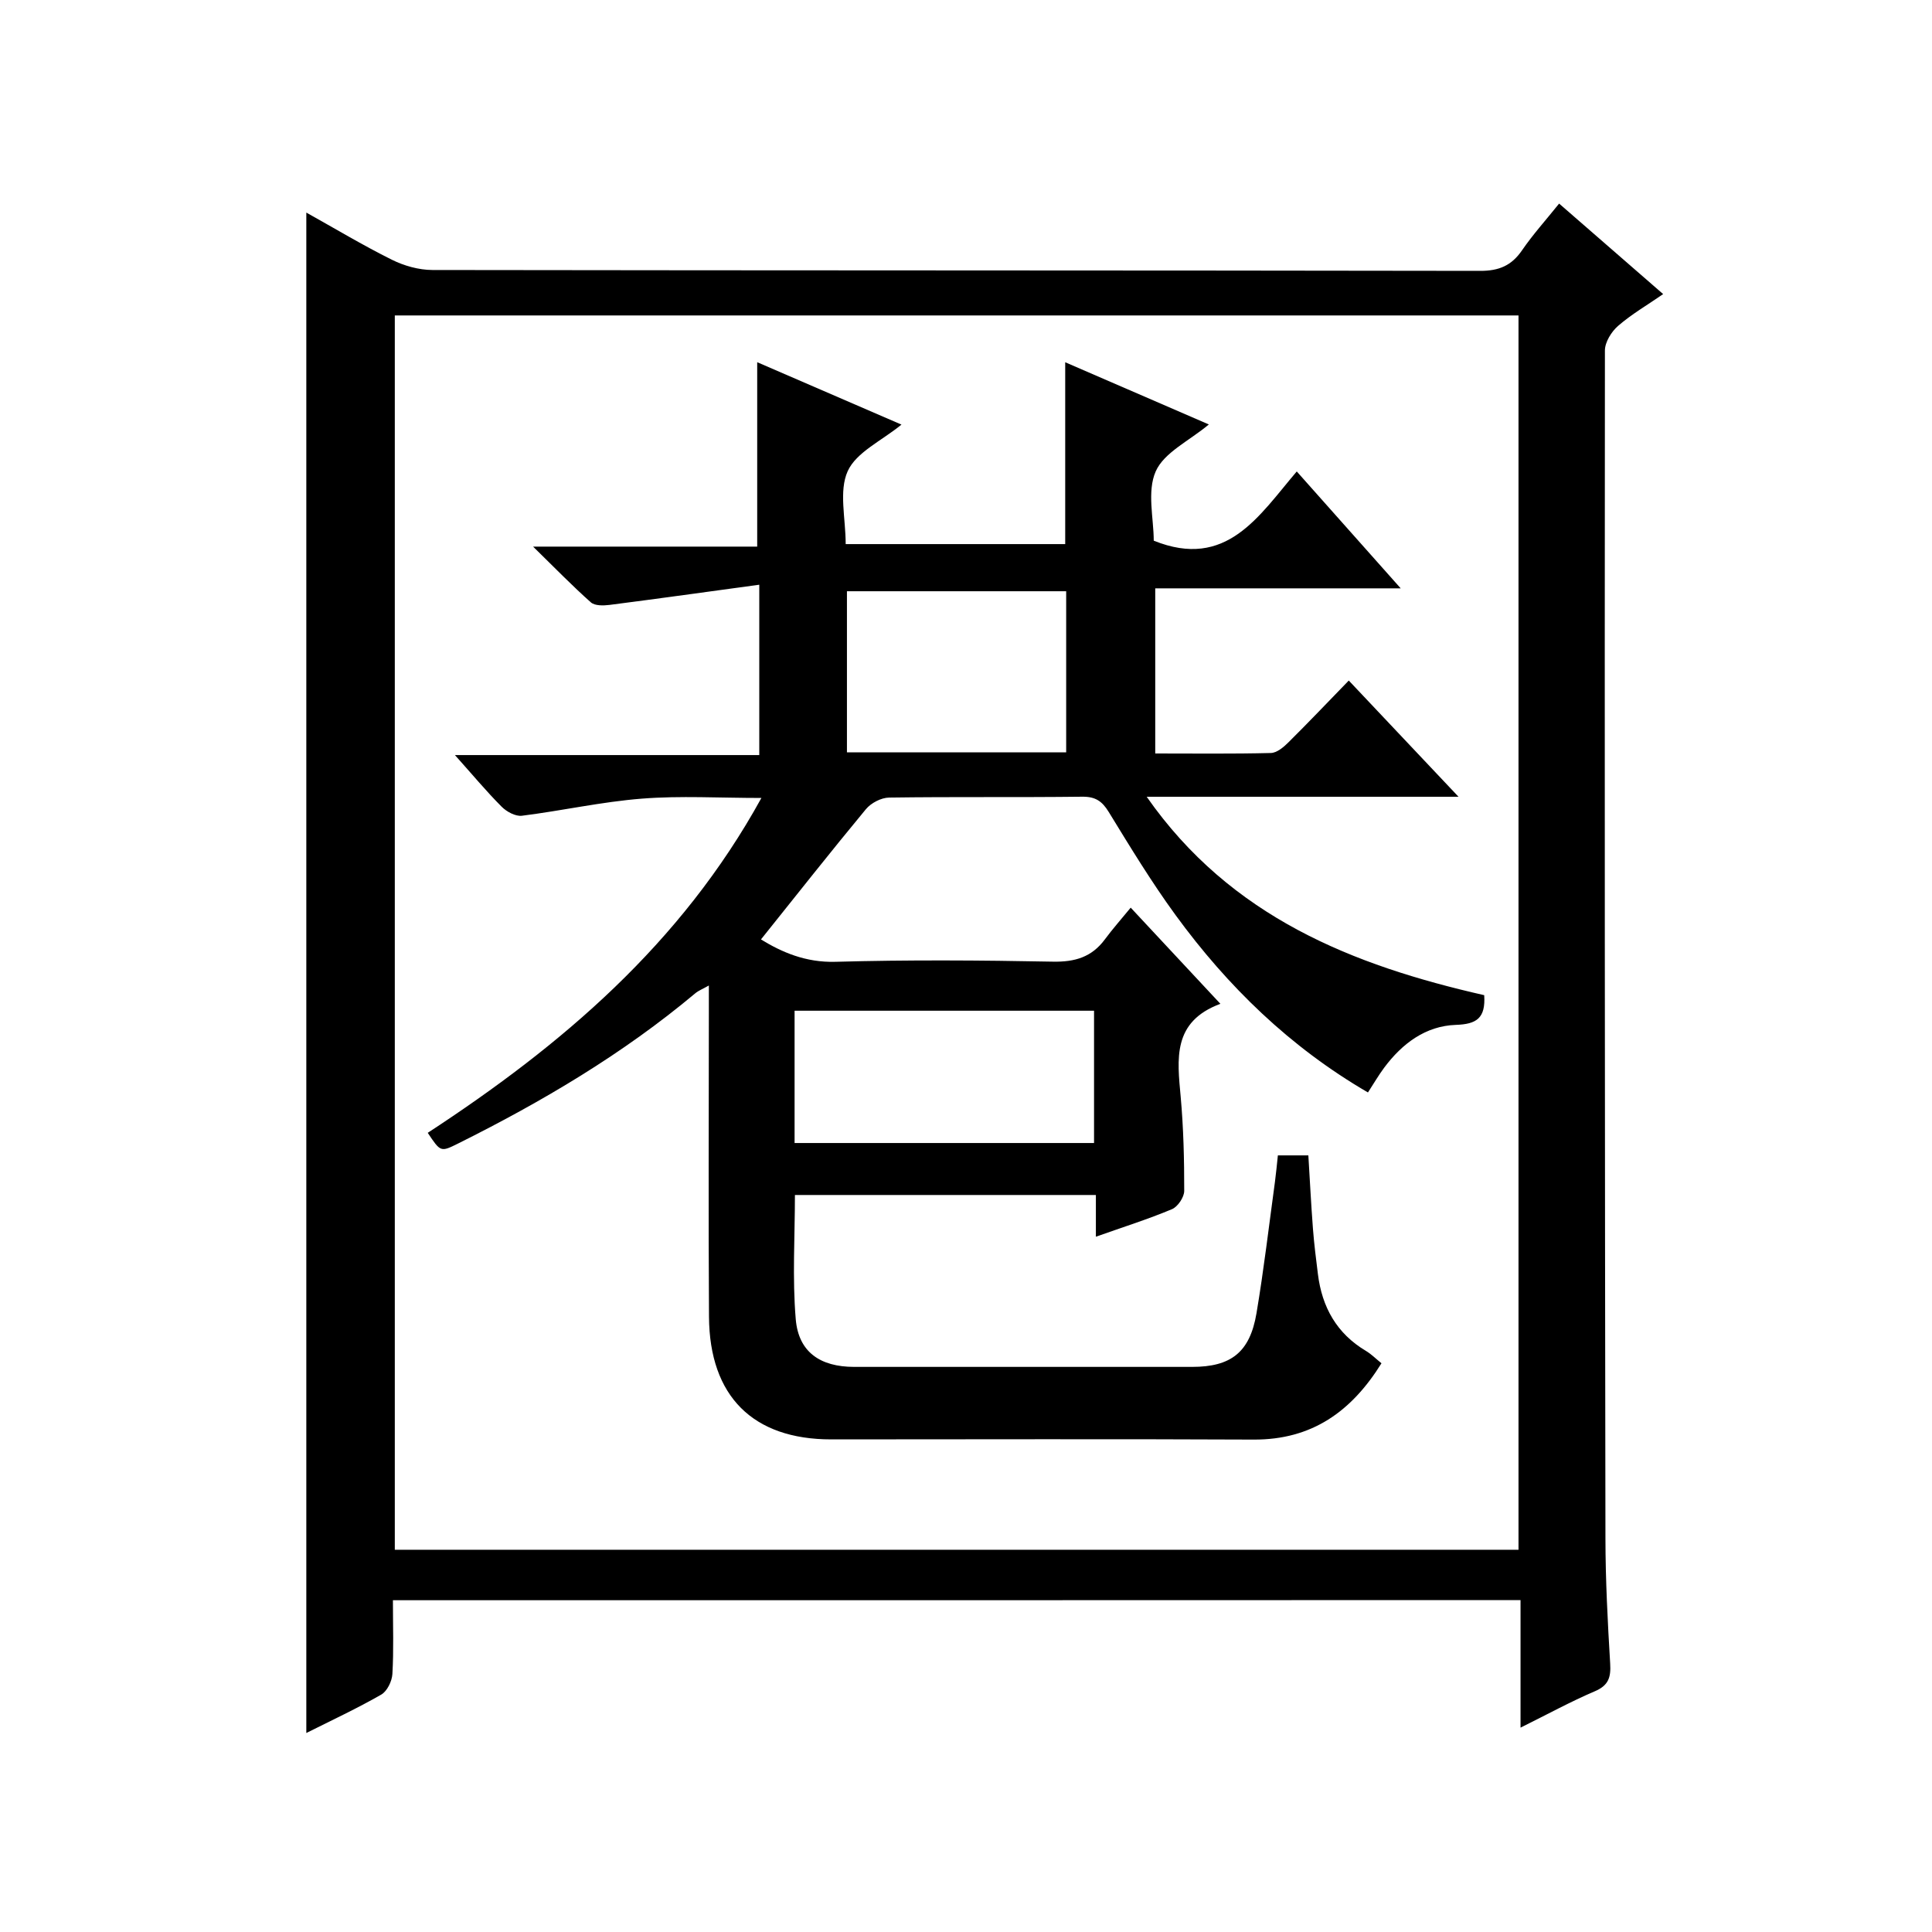
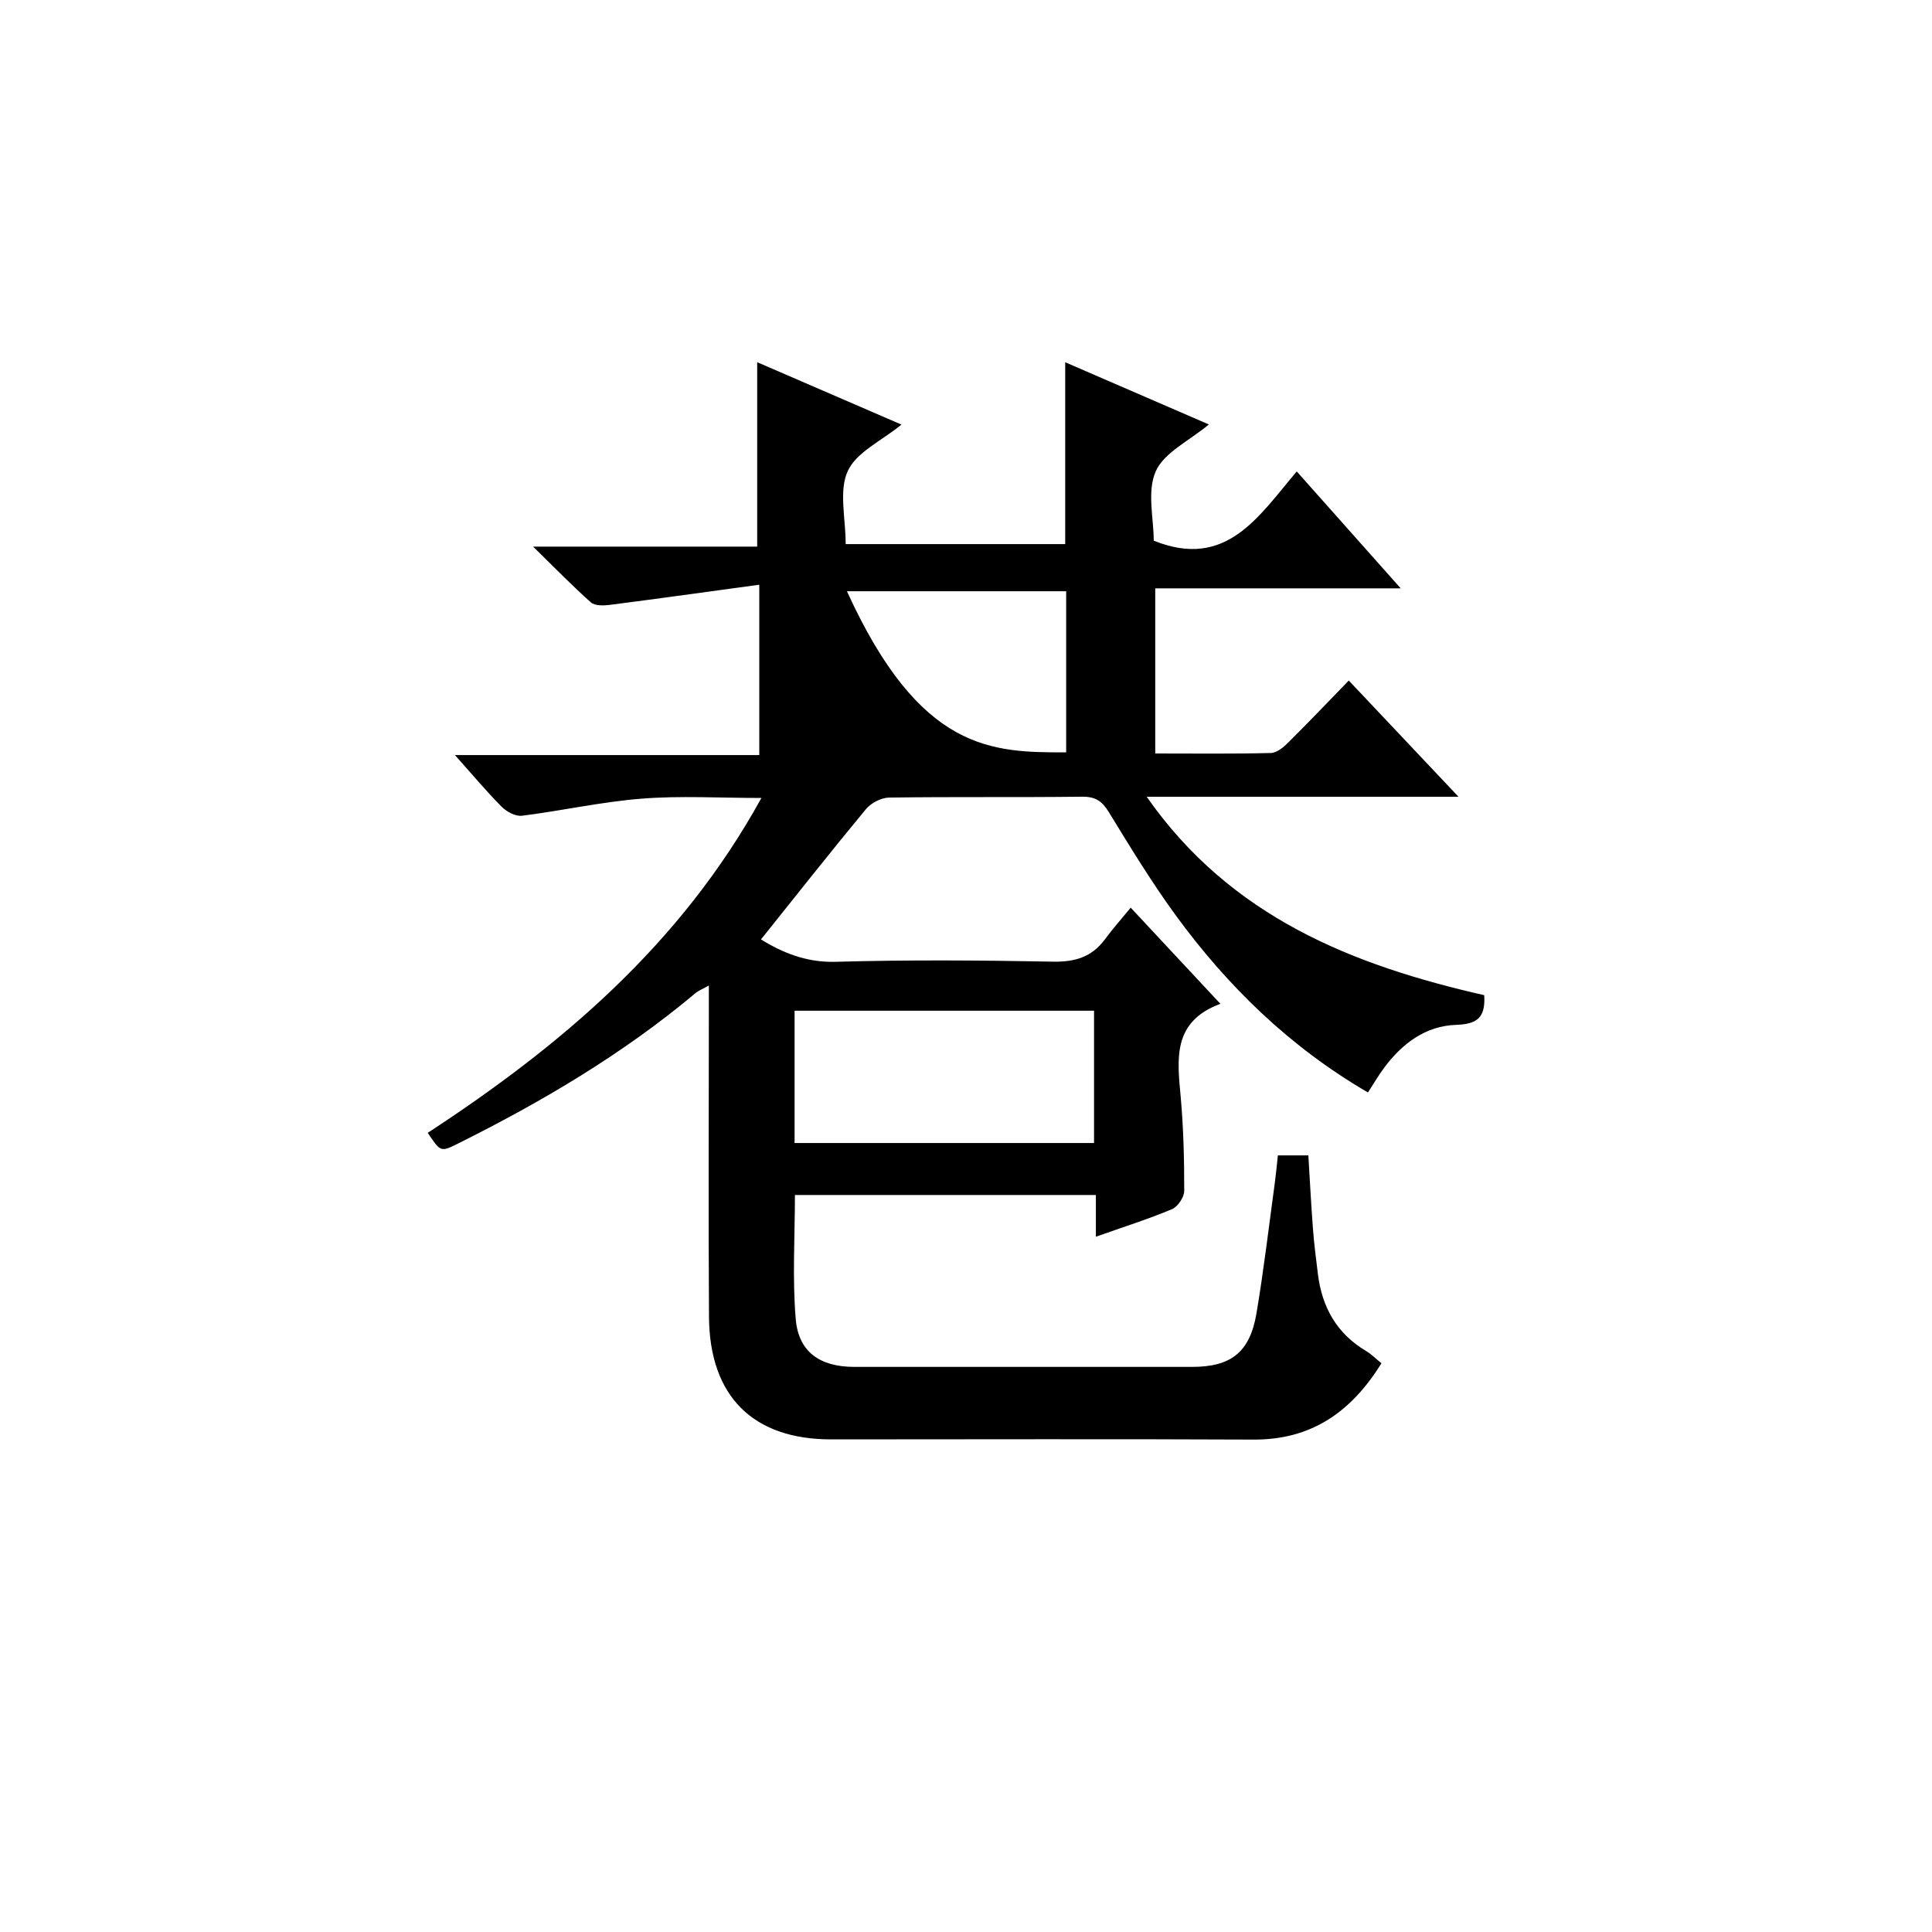
<svg xmlns="http://www.w3.org/2000/svg" version="1.1" id="ZDIC" x="0px" y="0px" viewBox="0 0 400 400" style="enable-background:new 0 0 400 400;" xml:space="preserve">
  <g>
-     <path d="M81.35,331.31c0,5.35,0.18,10.33-0.11,15.28c-0.09,1.5-1.09,3.56-2.31,4.26c-4.98,2.86-10.21,5.29-15.51,7.95   c0-105.02,0-209.66,0-314.79c5.88,3.28,11.66,6.75,17.68,9.75c2.55,1.27,5.59,2.13,8.42,2.14c72.31,0.11,144.62,0.06,216.93,0.18   c3.92,0.01,6.51-1.1,8.68-4.27c2.23-3.25,4.89-6.2,7.67-9.66c7.23,6.29,14.11,12.28,21.54,18.74c-3.29,2.27-6.54,4.16-9.32,6.57   c-1.39,1.2-2.74,3.38-2.74,5.11c-0.07,81.97-0.02,163.94,0.11,245.91c0.01,8.65,0.46,17.31,0.98,25.95   c0.17,2.84-0.33,4.52-3.18,5.73c-4.97,2.12-9.73,4.73-15.38,7.53c0-9.32,0-17.72,0-26.41C236.88,331.31,159.48,331.31,81.35,331.31   z M314.39,320.86c0-85.51,0-170.54,0-255.55c-77.77,0-155.16,0-232.65,0c0,85.34,0,170.37,0,255.55   C159.4,320.86,236.68,320.86,314.39,320.86z" />
-     <path d="M157.55,194.5c4.26,2.61,9.22,4.81,15.44,4.63c14.99-0.42,29.99-0.32,44.99-0.03c4.57,0.09,8.05-0.94,10.77-4.61   c1.58-2.14,3.35-4.13,5.35-6.57c6.56,7.03,12.31,13.19,18.57,19.91c-9.99,3.7-8.93,11.44-8.22,19.27   c0.58,6.46,0.74,12.97,0.73,19.46c0,1.3-1.33,3.28-2.54,3.79c-4.99,2.09-10.17,3.72-15.75,5.7c0-3.01,0-5.62,0-8.64   c-20.94,0-41.48,0-62.31,0c0,8.55-0.55,17.19,0.17,25.72c0.58,6.83,5.09,9.86,12.08,9.87c23.33,0.01,46.66,0.01,69.99,0   c8.04,0,11.95-3.01,13.32-11.09c1.52-9.02,2.58-18.12,3.82-27.19c0.24-1.78,0.4-3.57,0.61-5.51c2.2,0,4,0,6.31,0   c0.31,4.99,0.56,10.09,0.95,15.17c0.24,3.15,0.64,6.29,1.03,9.42c0.85,6.83,3.89,12.29,9.94,15.89c1.11,0.66,2.05,1.62,3.22,2.56   c-6.21,9.99-14.41,15.86-26.46,15.8c-29.16-0.14-58.32-0.04-87.48-0.04c-16.17,0-25.18-8.9-25.29-25.37   c-0.14-21-0.03-41.99-0.03-62.99c0-1.64,0-3.27,0-5.61c-1.31,0.74-2.16,1.06-2.82,1.62c-14.99,12.56-31.69,22.42-49.13,31.11   c-3.58,1.78-3.6,1.75-6.25-2.23c27.64-18.07,52.43-39.06,69.08-69.33c-8.7,0-16.77-0.49-24.75,0.14   c-8.31,0.65-16.53,2.5-24.82,3.54c-1.33,0.17-3.18-0.83-4.21-1.87c-3.16-3.17-6.04-6.63-9.67-10.69c21.38,0,42.03,0,63.01,0   c0-11.68,0-22.75,0-35.27c-10.59,1.44-20.79,2.87-31,4.18c-1.27,0.16-3.05,0.2-3.87-0.53c-3.82-3.39-7.38-7.06-11.96-11.54   c16.38,0,31.42,0,46.4,0c0-12.89,0-25.29,0-38.18c9.8,4.24,19.71,8.53,29.87,12.92c-4.1,3.35-9.35,5.71-11.13,9.63   c-1.87,4.13-0.42,9.77-0.42,15.11c15.33,0,30.37,0,45.45,0c0-12.45,0-24.83,0-37.65c9.77,4.23,19.55,8.47,29.74,12.88   c-4.09,3.41-9.27,5.8-11,9.71c-1.84,4.16-0.41,9.77-0.41,14.35c15.06,6.08,21.76-5.13,29.61-14.33c7.2,8.1,14.03,15.77,21.52,24.2   c-17.41,0-33.93,0-50.82,0c0,11.57,0,22.61,0,34.19c8.05,0,16,0.1,23.94-0.1c1.24-0.03,2.64-1.21,3.63-2.2   c4.14-4.1,8.15-8.32,12.5-12.8c7.53,7.97,14.74,15.61,22.72,24.06c-22.04,0-42.92,0-64.56,0c17.42,24.95,42.75,34.91,69.88,41.08   c0.31,4.77-1.57,6-5.86,6.15c-6.26,0.21-11.12,3.86-14.84,8.85c-1.17,1.57-2.16,3.28-3.37,5.14   c-16.13-9.38-29.05-21.95-39.83-36.72c-4.99-6.84-9.41-14.12-13.84-21.35c-1.38-2.26-2.78-3.19-5.49-3.16   c-13.33,0.16-26.66-0.01-39.99,0.18c-1.63,0.02-3.73,1.12-4.79,2.4C172,176.31,164.93,185.29,157.55,194.5z M226.51,209.26   c-20.99,0-41.38,0-62,0c0,9.29,0,18.32,0,27.39c20.84,0,41.34,0,62,0C226.51,227.39,226.51,218.49,226.51,209.26z M220.74,155.77   c0-11.43,0-22.46,0-33.36c-15.41,0-30.43,0-45.39,0c0,11.32,0,22.23,0,33.36C190.55,155.77,205.46,155.77,220.74,155.77z" />
+     <path d="M157.55,194.5c4.26,2.61,9.22,4.81,15.44,4.63c14.99-0.42,29.99-0.32,44.99-0.03c4.57,0.09,8.05-0.94,10.77-4.61   c1.58-2.14,3.35-4.13,5.35-6.57c6.56,7.03,12.31,13.19,18.57,19.91c-9.99,3.7-8.93,11.44-8.22,19.27   c0.58,6.46,0.74,12.97,0.73,19.46c0,1.3-1.33,3.28-2.54,3.79c-4.99,2.09-10.17,3.72-15.75,5.7c0-3.01,0-5.62,0-8.64   c-20.94,0-41.48,0-62.31,0c0,8.55-0.55,17.19,0.17,25.72c0.58,6.83,5.09,9.86,12.08,9.87c23.33,0.01,46.66,0.01,69.99,0   c8.04,0,11.95-3.01,13.32-11.09c1.52-9.02,2.58-18.12,3.82-27.19c0.24-1.78,0.4-3.57,0.61-5.51c2.2,0,4,0,6.31,0   c0.31,4.99,0.56,10.09,0.95,15.17c0.24,3.15,0.64,6.29,1.03,9.42c0.85,6.83,3.89,12.29,9.94,15.89c1.11,0.66,2.05,1.62,3.22,2.56   c-6.21,9.99-14.41,15.86-26.46,15.8c-29.16-0.14-58.32-0.04-87.48-0.04c-16.17,0-25.18-8.9-25.29-25.37   c-0.14-21-0.03-41.99-0.03-62.99c0-1.64,0-3.27,0-5.61c-1.31,0.74-2.16,1.06-2.82,1.62c-14.99,12.56-31.69,22.42-49.13,31.11   c-3.58,1.78-3.6,1.75-6.25-2.23c27.64-18.07,52.43-39.06,69.08-69.33c-8.7,0-16.77-0.49-24.75,0.14   c-8.31,0.65-16.53,2.5-24.82,3.54c-1.33,0.17-3.18-0.83-4.21-1.87c-3.16-3.17-6.04-6.63-9.67-10.69c21.38,0,42.03,0,63.01,0   c0-11.68,0-22.75,0-35.27c-10.59,1.44-20.79,2.87-31,4.18c-1.27,0.16-3.05,0.2-3.87-0.53c-3.82-3.39-7.38-7.06-11.96-11.54   c16.38,0,31.42,0,46.4,0c0-12.89,0-25.29,0-38.18c9.8,4.24,19.71,8.53,29.87,12.92c-4.1,3.35-9.35,5.71-11.13,9.63   c-1.87,4.13-0.42,9.77-0.42,15.11c15.33,0,30.37,0,45.45,0c0-12.45,0-24.83,0-37.65c9.77,4.23,19.55,8.47,29.74,12.88   c-4.09,3.41-9.27,5.8-11,9.71c-1.84,4.16-0.41,9.77-0.41,14.35c15.06,6.08,21.76-5.13,29.61-14.33c7.2,8.1,14.03,15.77,21.52,24.2   c-17.41,0-33.93,0-50.82,0c0,11.57,0,22.61,0,34.19c8.05,0,16,0.1,23.94-0.1c1.24-0.03,2.64-1.21,3.63-2.2   c4.14-4.1,8.15-8.32,12.5-12.8c7.53,7.97,14.74,15.61,22.72,24.06c-22.04,0-42.92,0-64.56,0c17.42,24.95,42.75,34.91,69.88,41.08   c0.31,4.77-1.57,6-5.86,6.15c-6.26,0.21-11.12,3.86-14.84,8.85c-1.17,1.57-2.16,3.28-3.37,5.14   c-16.13-9.38-29.05-21.95-39.83-36.72c-4.99-6.84-9.41-14.12-13.84-21.35c-1.38-2.26-2.78-3.19-5.49-3.16   c-13.33,0.16-26.66-0.01-39.99,0.18c-1.63,0.02-3.73,1.12-4.79,2.4C172,176.31,164.93,185.29,157.55,194.5z M226.51,209.26   c-20.99,0-41.38,0-62,0c0,9.29,0,18.32,0,27.39c20.84,0,41.34,0,62,0C226.51,227.39,226.51,218.49,226.51,209.26z M220.74,155.77   c0-11.43,0-22.46,0-33.36c-15.41,0-30.43,0-45.39,0C190.55,155.77,205.46,155.77,220.74,155.77z" />
  </g>
</svg>